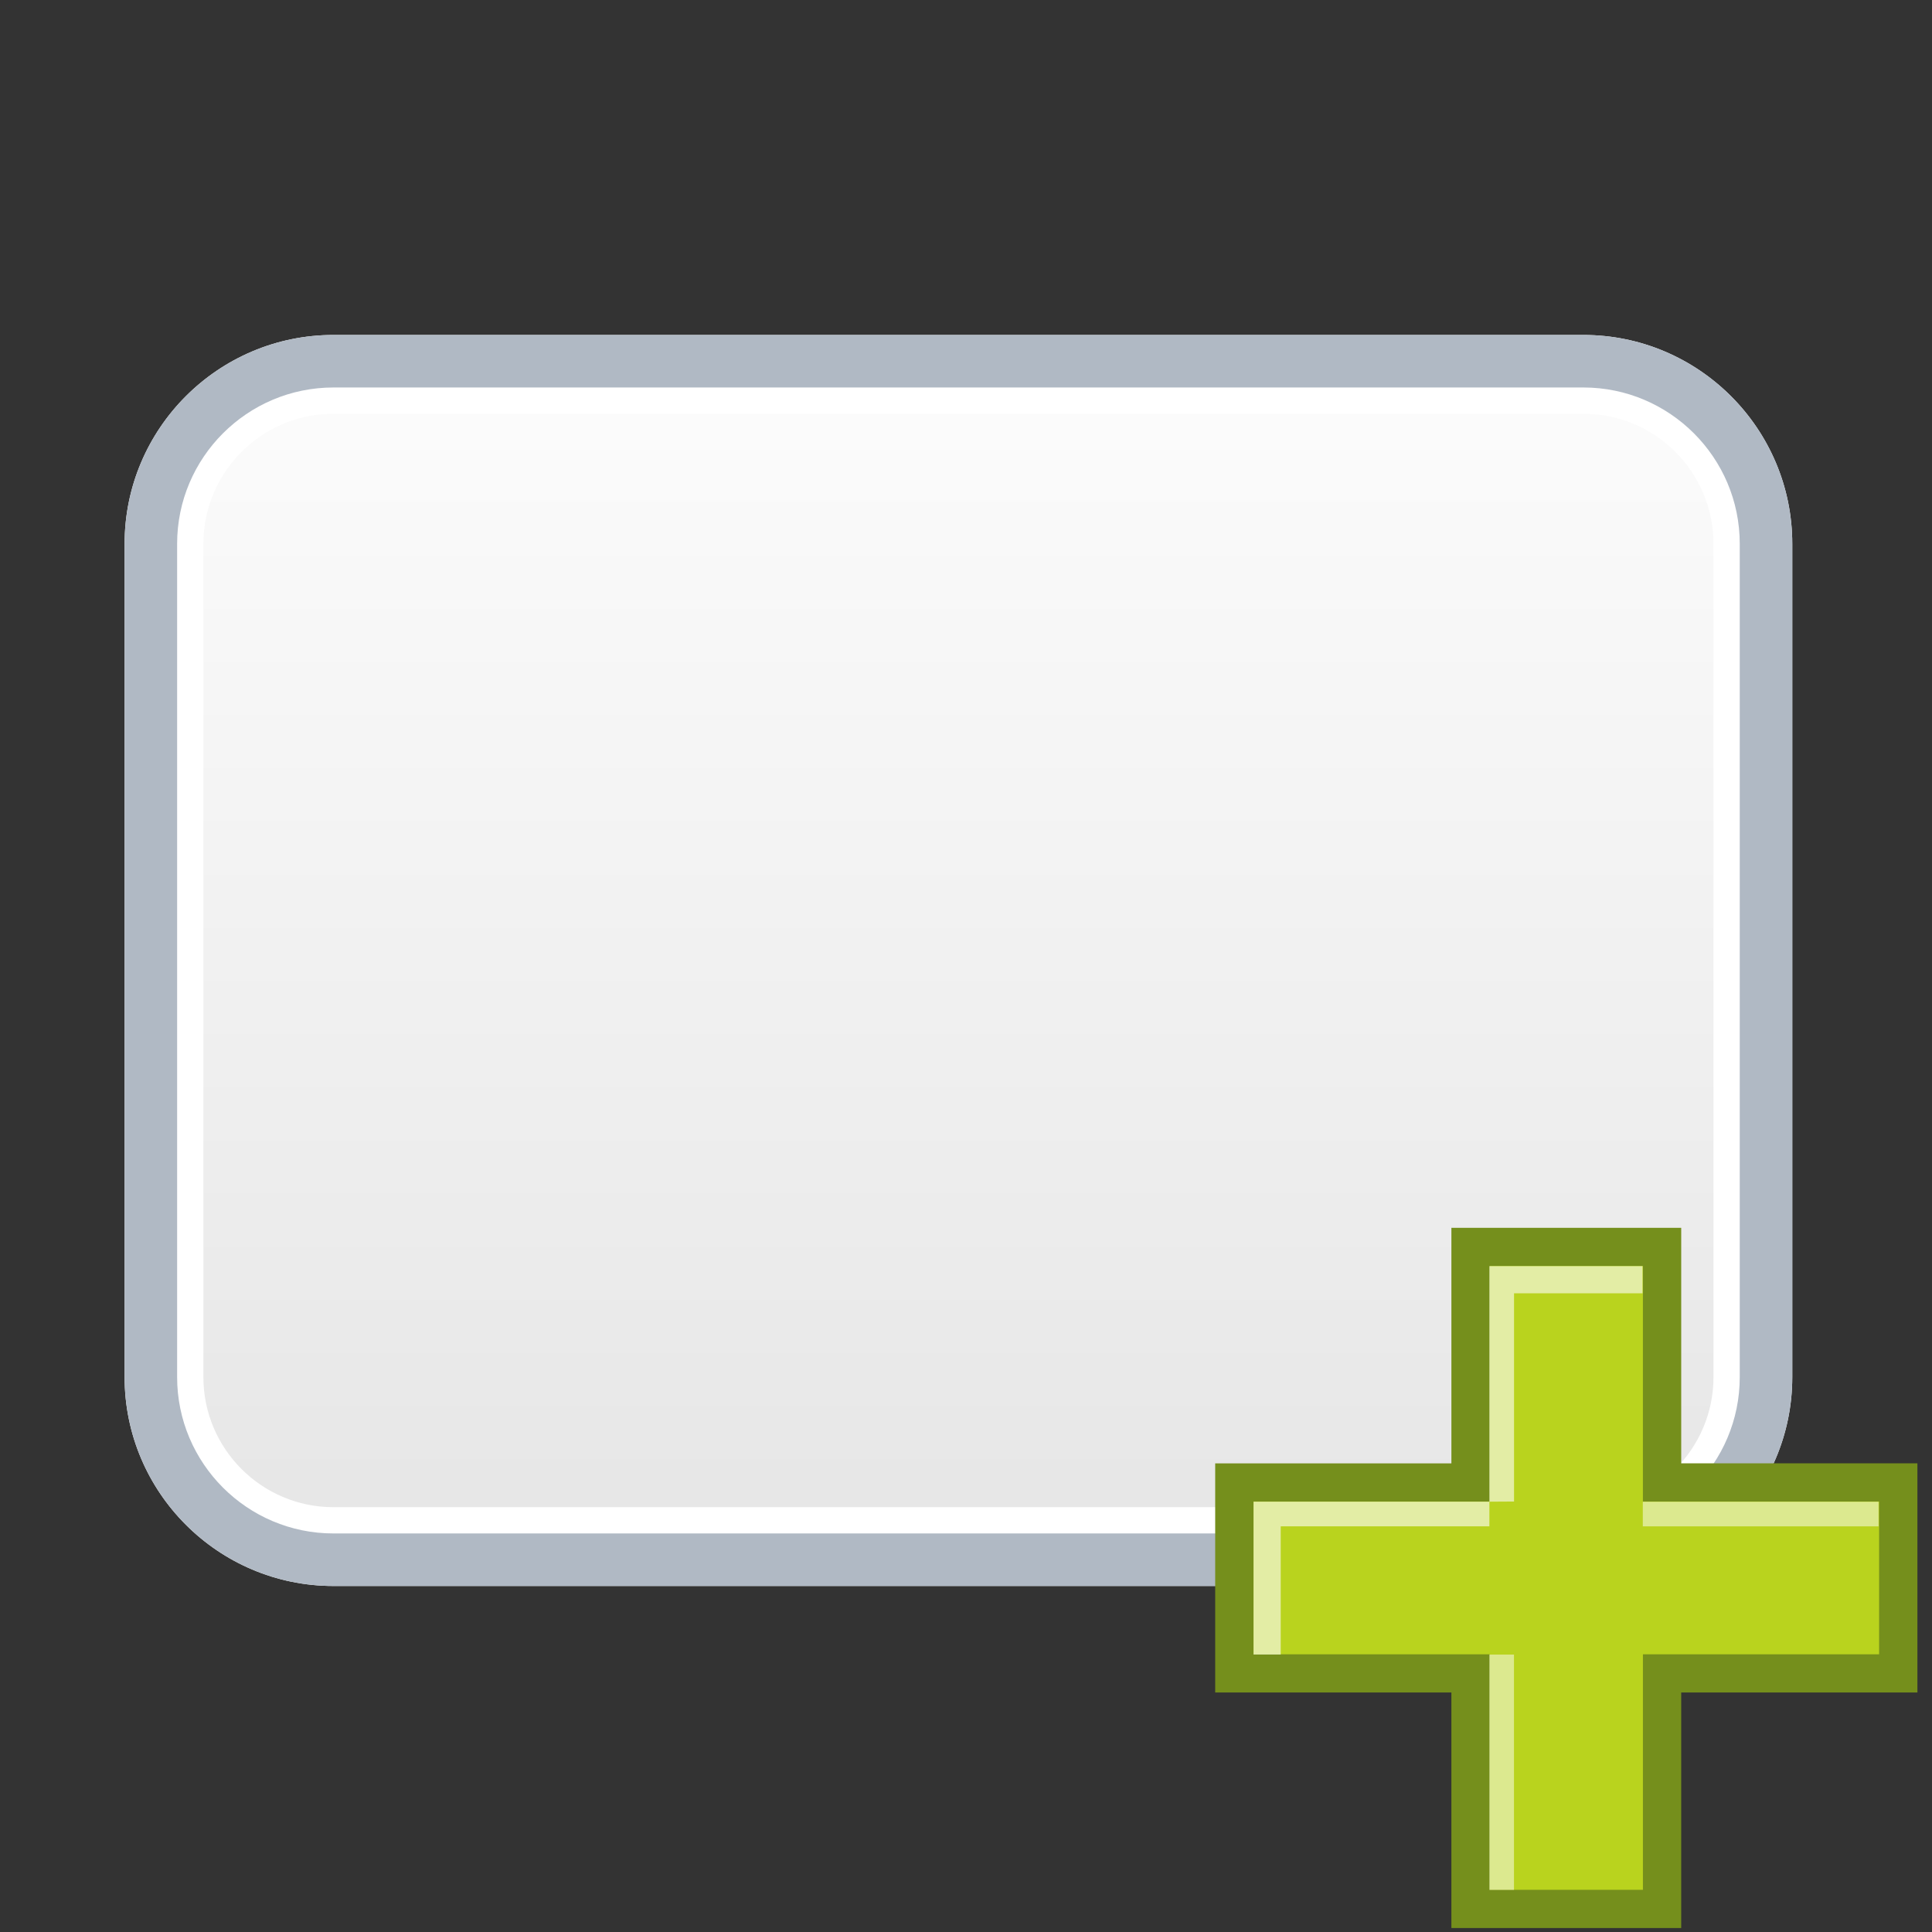
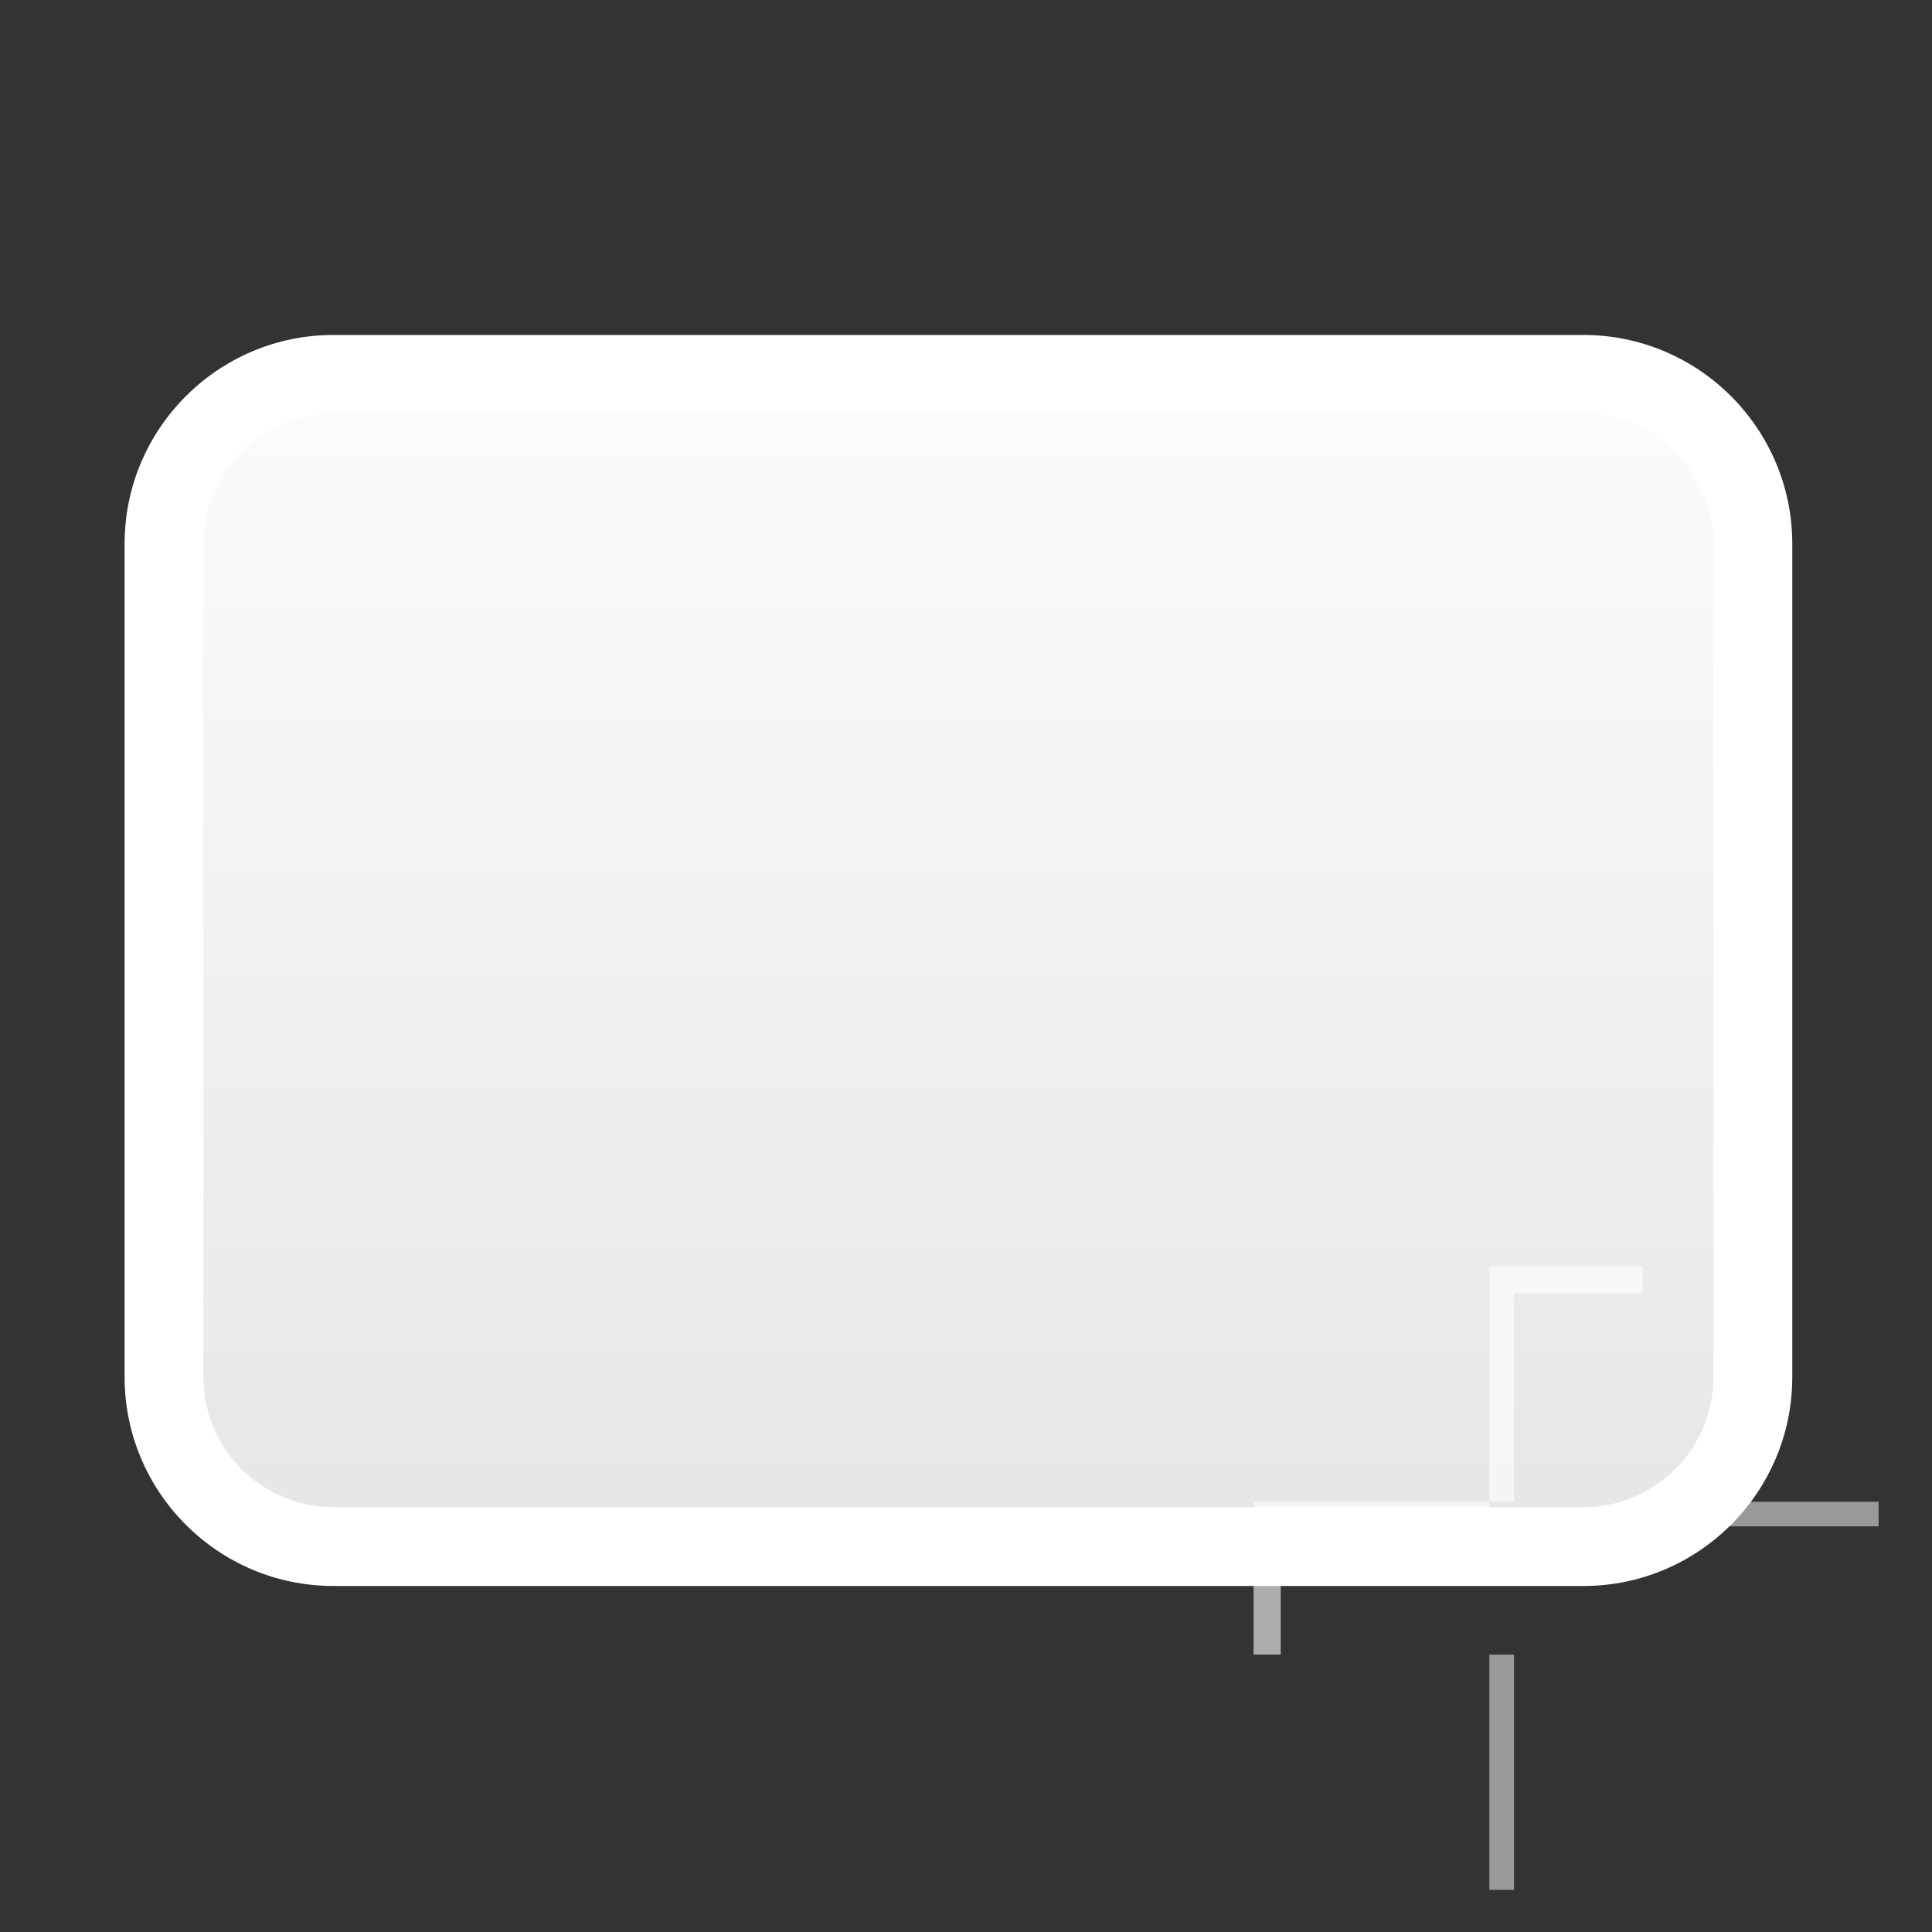
<svg xmlns="http://www.w3.org/2000/svg" xmlns:ns1="http://sodipodi.sourceforge.net/DTD/sodipodi-0.dtd" xmlns:ns2="http://www.inkscape.org/namespaces/inkscape" xmlns:ns3="http://ns.adobe.com/AdobeSVGViewerExtensions/3.0/" version="1.2" x="0px" y="0px" width="128px" height="128px" viewBox="0 0 128 128" xml:space="preserve" id="svg31" ns1:docname="newDocument.svg" ns2:version="1.2 (dc2aedaf03, 2022-05-15)">
  <rect x="0" y="0" width="128" height="128" fill="#333333" stroke="none" />
  <defs id="defs35" />
  <ns1:namedview id="namedview33" pagecolor="#505050" bordercolor="#eeeeee" borderopacity="1" ns2:pageshadow="0" ns2:pageopacity="0" ns2:pagecheckerboard="0" showgrid="false" ns2:zoom="3.5686795" ns2:cx="94.712904" ns2:cy="99.896895" ns2:window-width="1366" ns2:window-height="695" ns2:window-x="0" ns2:window-y="0" ns2:window-maximized="1" ns2:current-layer="svg31" ns2:showpageshadow="2" ns2:deskcolor="#505050" />
  <g id="Layer_2">
    <linearGradient id="SVGID_1_" gradientUnits="userSpaceOnUse" x1="63.499" y1="24.502" x2="63.499" y2="101.951">
      <stop offset="0" style="stop-color:#FCFCFC" id="stop4" />
      <stop offset="1" style="stop-color:#E6E6E6" id="stop6" />
      <ns3:midPointStop offset="0" style="stop-color:#FCFCFC" />
      <ns3:midPointStop offset="0.5" style="stop-color:#FCFCFC" />
      <ns3:midPointStop offset="1" style="stop-color:#E6E6E6" />
    </linearGradient>
    <path fill="url(#SVGID_1_)" d="M104.906,102.468H22.091c-6.19,0-11.227-5.038-11.227-11.231V36.028   c0-6.191,5.036-11.227,11.227-11.227h82.815c6.19,0,11.229,5.036,11.229,11.227v55.208   C116.135,97.43,111.097,102.468,104.906,102.468L104.906,102.468z" id="path9" />
    <linearGradient id="SVGID_2_" gradientUnits="userSpaceOnUse" x1="66.129" y1="104.843" x2="66.129" y2="77.002">
      <stop offset="0" style="stop-color:#E0E0E0" id="stop11" />
      <stop offset="1" style="stop-color:#999999" id="stop13" />
      <ns3:midPointStop offset="0" style="stop-color:#E0E0E0" />
      <ns3:midPointStop offset="0.5" style="stop-color:#E0E0E0" />
      <ns3:midPointStop offset="1" style="stop-color:#999999" />
    </linearGradient>
    <path fill="#FFFFFF" d="M104.906,22.192c7.629,0,13.837,6.207,13.837,13.836v55.208c0,7.633-6.208,13.84-13.837,13.84H22.091   c-7.629,0-13.836-6.207-13.836-13.84V36.028c0-7.629,6.207-13.836,13.836-13.836H104.906 M104.906,27.412H22.091   c-4.751,0-8.616,3.865-8.616,8.616v55.208c0,4.753,3.865,8.619,8.616,8.619h82.815c4.751,0,8.617-3.866,8.617-8.619V36.028   C113.523,31.277,109.657,27.412,104.906,27.412L104.906,27.412z" id="path18" />
-     <path fill="#B0B9C4" d="M104.906,22.192c7.629,0,13.837,6.207,13.837,13.836v55.208c0,7.633-6.208,13.84-13.837,13.84H22.091   c-7.629,0-13.836-6.207-13.836-13.84V36.028c0-7.629,6.207-13.836,13.836-13.836H104.906 M104.906,25.672H22.091   c-5.71,0-10.356,4.646-10.356,10.356v55.208c0,5.713,4.646,10.359,10.356,10.359h82.815c5.711,0,10.357-4.646,10.357-10.359V36.028   C115.264,30.318,110.617,25.672,104.906,25.672L104.906,25.672z" id="path20" />
  </g>
  <g id="g853" transform="matrix(2.909,0,0,2.909,-423.256,-550.274)">
    <g id="g8180" transform="matrix(0.347,0,0,0.381,178.773,215.38)" ns2:label="plus" style="display:inline;stroke:none">
-       <path id="rect3994" style="opacity:1;fill:#b9d31e;stroke:#758f1c;stroke-width:3;stroke-linecap:square;stroke-dasharray:none;stroke-opacity:1;paint-order:normal" d="M 0.102,-58.5 H 18.602 V -40 h 15 v -18.5 h 18.5 v -15 h -18.5 V -92 h -15 v 18.5 H 0.102 Z" ns2:label="body" transform="matrix(0,0.761,-0.838,0,-48.396,5.648)" />
      <path id="path4826" style="color:#000000;opacity:0.6;fill:#ffffff;stroke-linecap:square" d="M 1.862,6.876 V 20.135 l 0.002,0.819 1.618,-0.009 V 20.135 8.497 H 11.104 11.914 V 6.876 h -0.81 z m 0.002,14.079 H 0.972 -13.615 v 8.401 0.738 h 1.783 V 29.355 22.428 H 0.972 1.864 Z" ns2:label="glare60" />
      <path id="path7109" style="color:#000000;opacity:0.5;fill:#ffffff;stroke-linecap:square;-inkscape-stroke:none" d="m 11.933,20.96 v 1.469 h 0.89 13.695 0.89 V 20.96 H 26.519 12.823 Z m -10.07,9.134 v 0.808 12.45 0.808 H 3.478 V 43.352 30.902 30.094 Z" ns2:label="glare50" />
    </g>
  </g>
</svg>